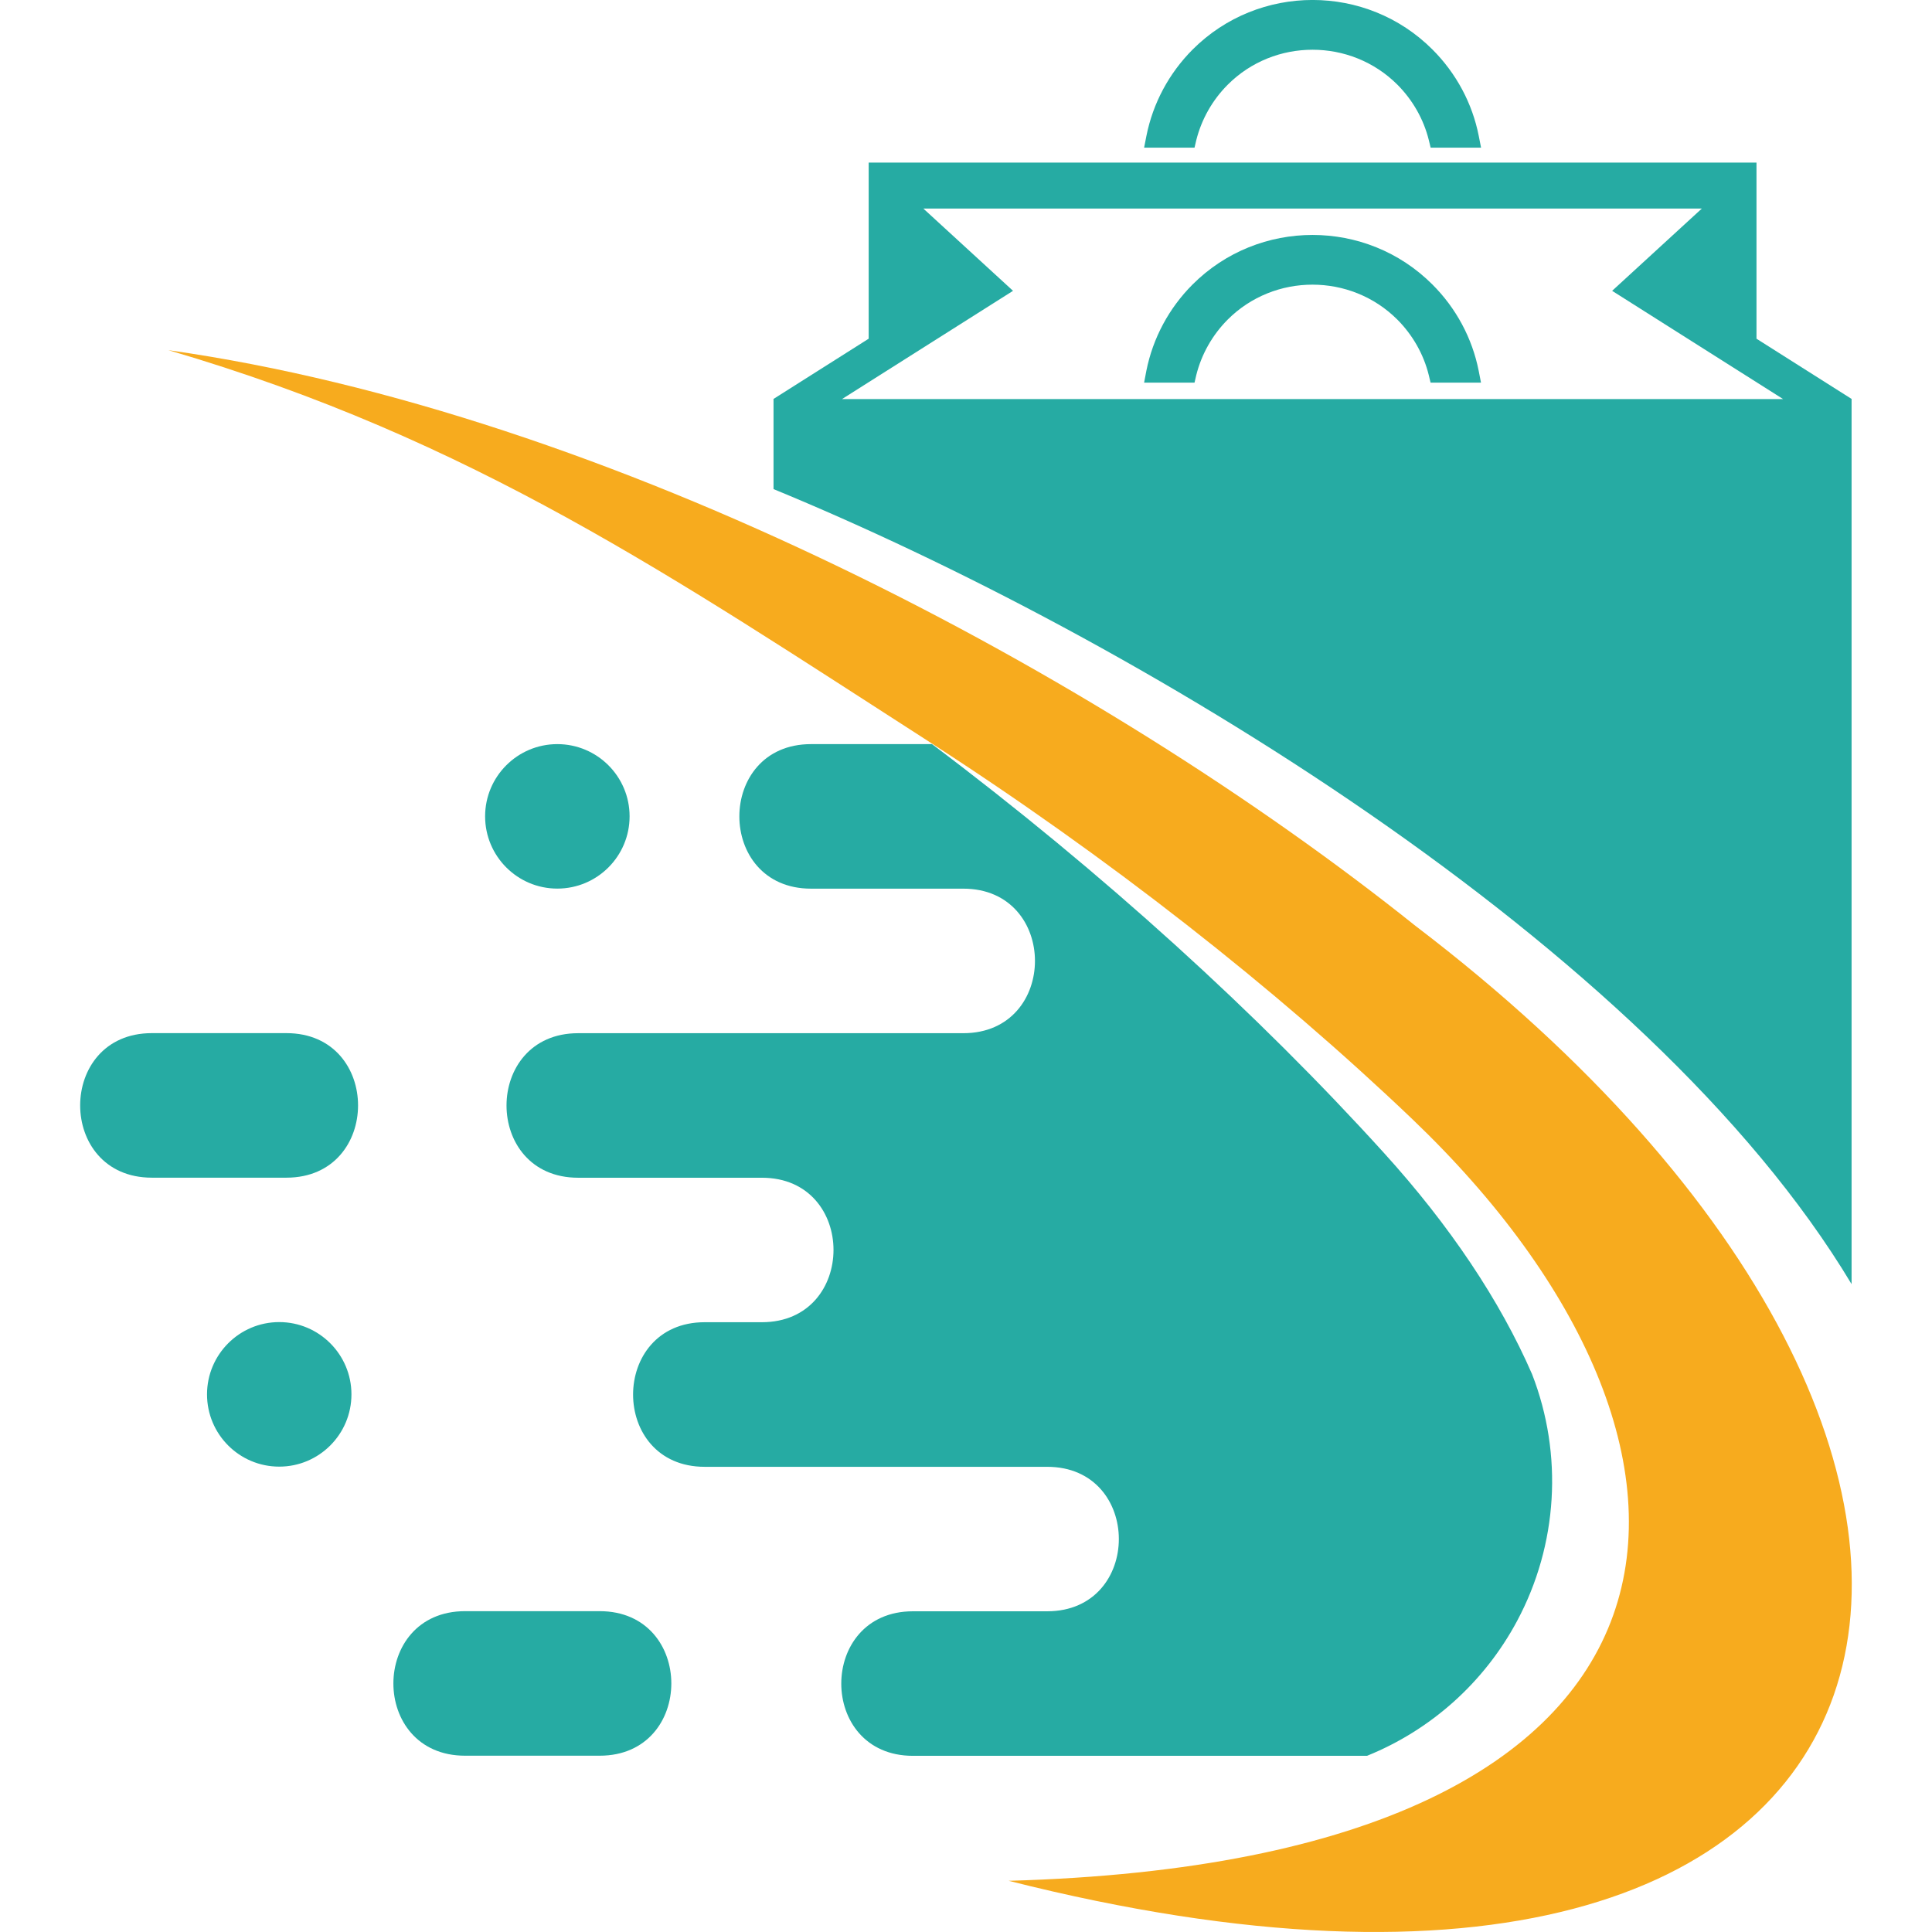
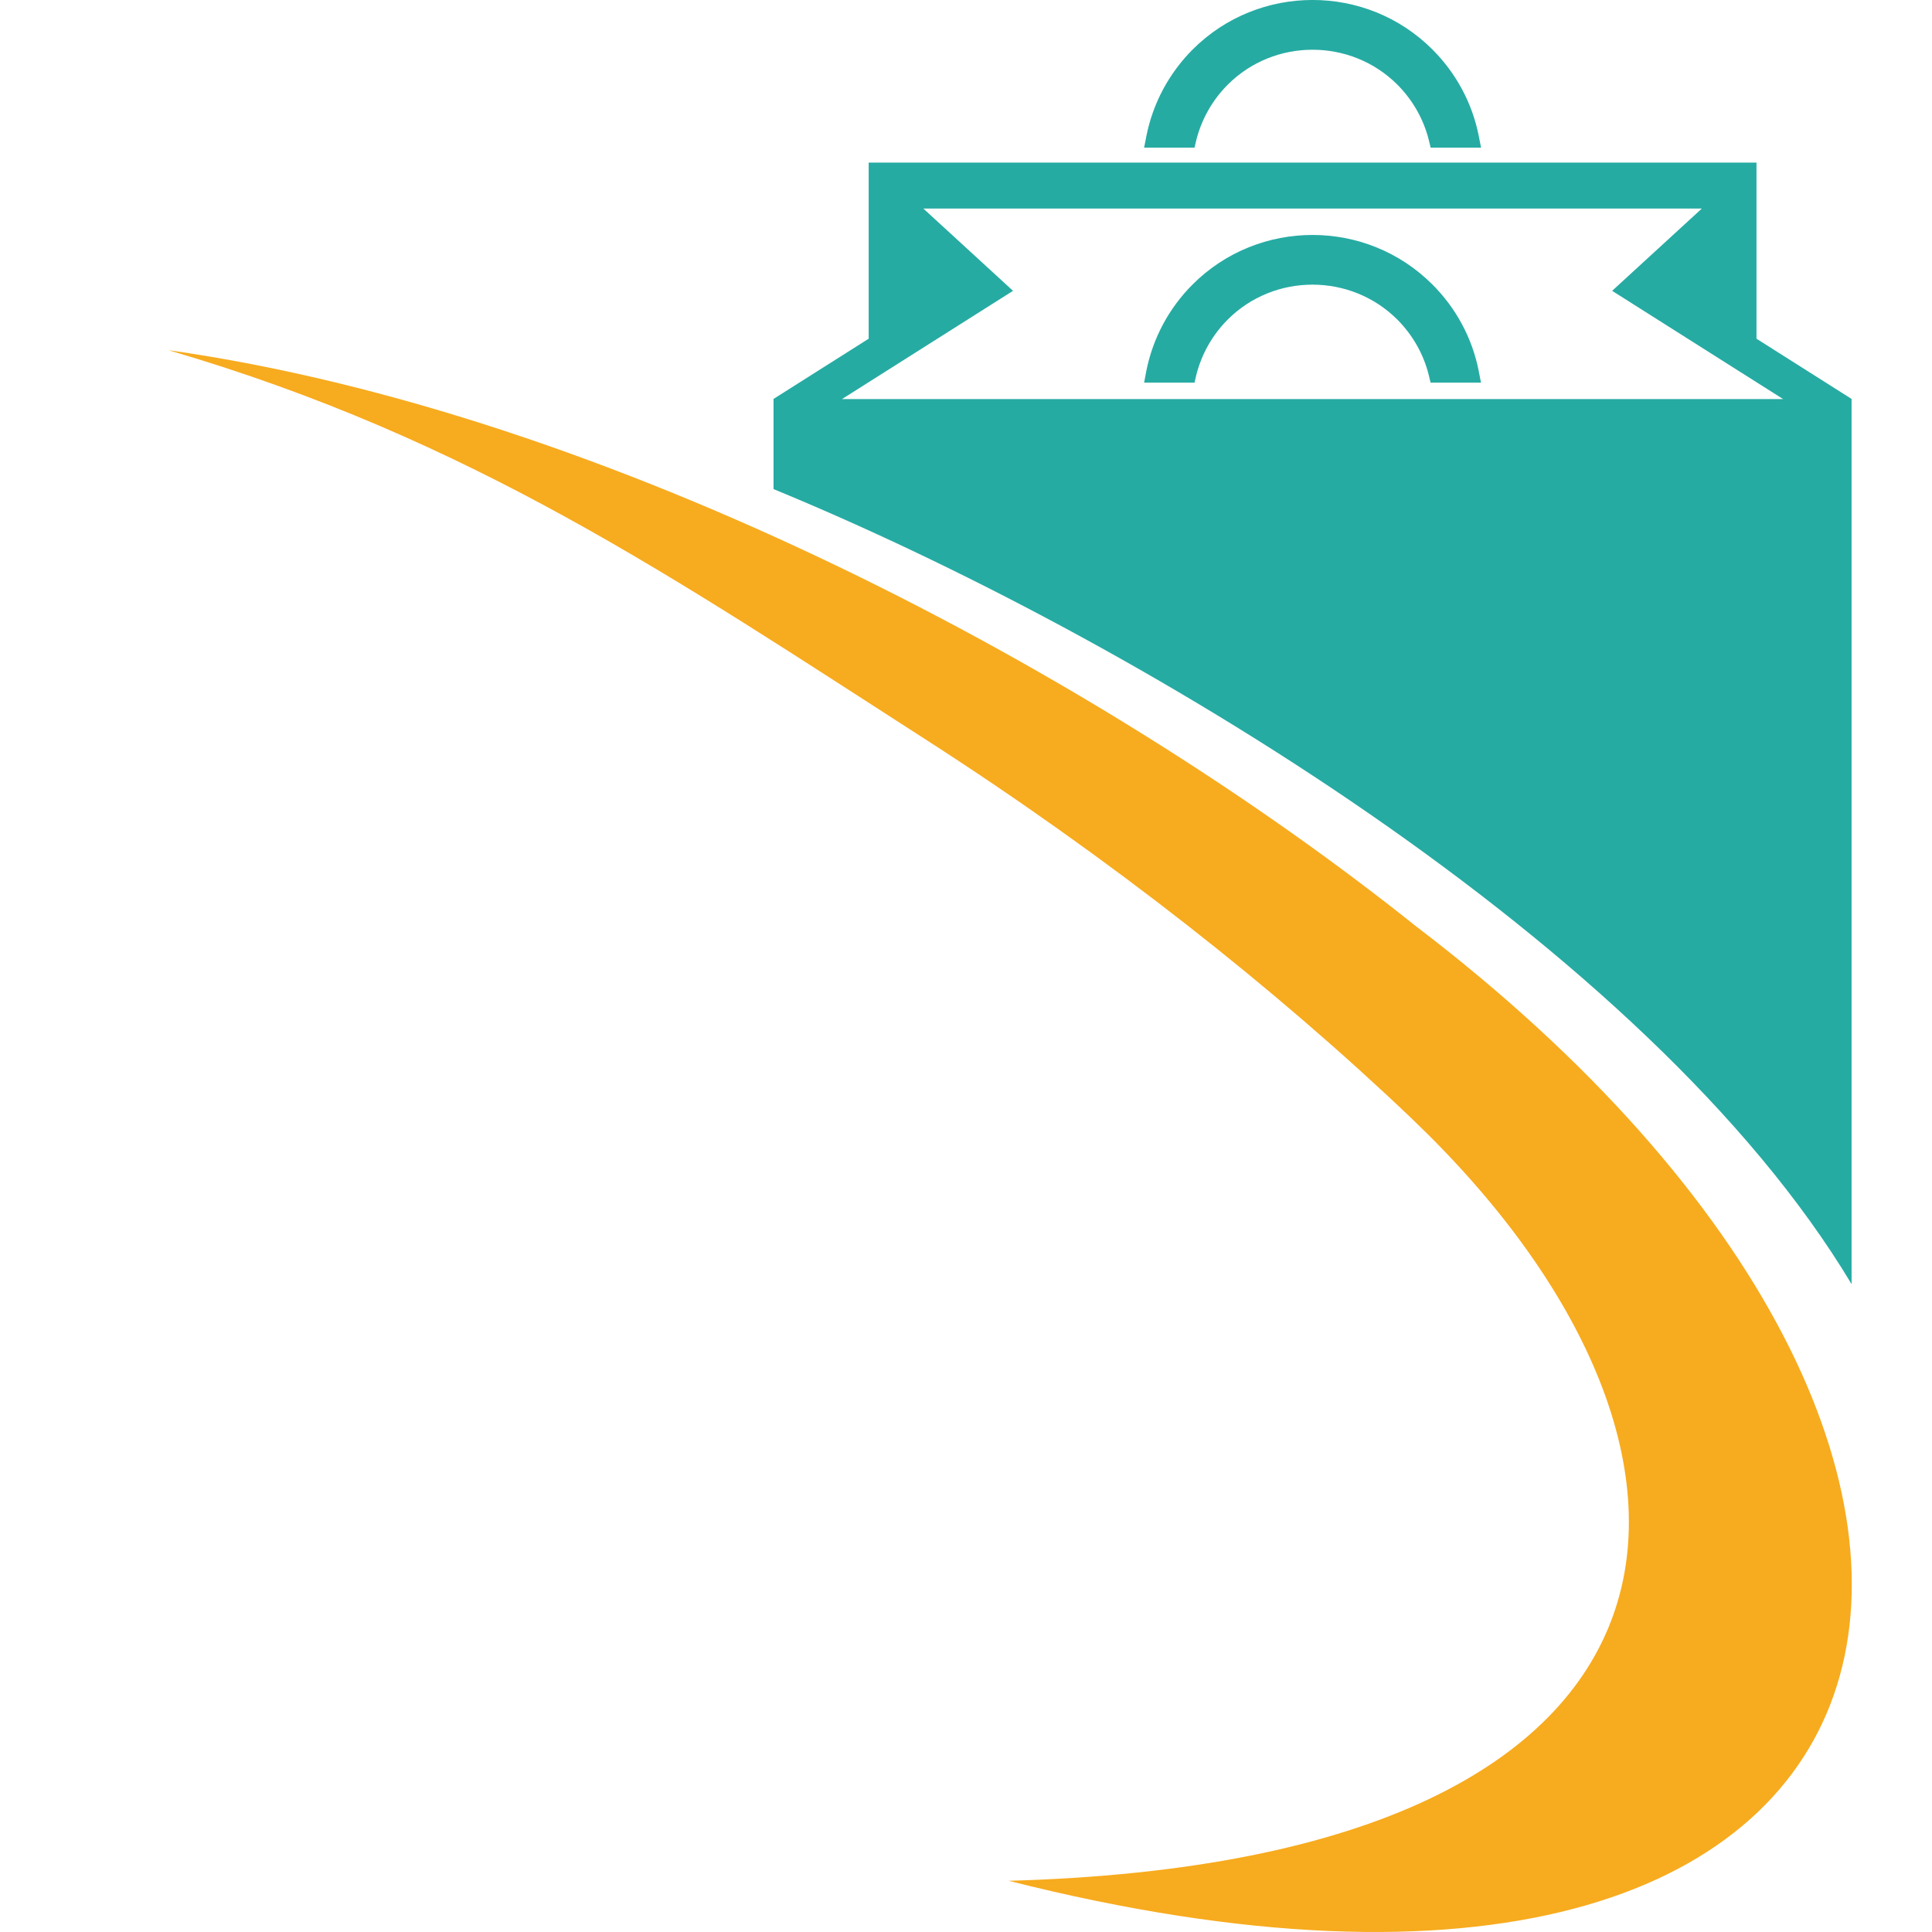
<svg xmlns="http://www.w3.org/2000/svg" xmlns:xlink="http://www.w3.org/1999/xlink" version="1.1" id="Calque_1" x="0px" y="0px" width="32px" height="32px" viewBox="0 0 32 32" enable-background="new 0 0 32 32" xml:space="preserve">
  <g>
    <g>
      <defs>
-         <path id="SVGID_7_" d="M4.625,21.898c0.66,0,1.196,0.537,1.196,1.197c0,0.661-0.536,1.197-1.196,1.197     c-0.661,0-1.196-0.536-1.196-1.197C3.429,22.436,3.964,21.898,4.625,21.898 M15.437,12.325h-2.004c-1.582,0-1.583,2.394,0,2.394     h1.908h0.614c1.583,0,1.583,2.394,0,2.394h-0.614H9.576c-1.581,0-1.583,2.394,0,2.394h2.427h0.616c1.583,0,1.581,2.393,0,2.393     h-0.616h-0.331c-1.58,0-1.583,2.395,0,2.395h5.059h0.613c1.584,0,1.583,2.393,0,2.393H16.73h-1.609c-1.581,0-1.584,2.394,0,2.394     h7.521c1.058-0.428,1.94-1.214,2.486-2.234c0.674-1.261,0.766-2.753,0.248-4.087c-0.529-1.216-1.363-2.464-2.457-3.669     C20.841,16.799,18.27,14.456,15.437,12.325z" />
-       </defs>
+         </defs>
      <use xlink:href="#SVGID_7_" overflow="visible" fill-rule="evenodd" clip-rule="evenodd" fill="#26ABA3" />
      <clipPath id="SVGID_2_">
        <use xlink:href="#SVGID_7_" overflow="visible" />
      </clipPath>
    </g>
-     <path fill-rule="evenodd" clip-rule="evenodd" fill="#26ABA3" d="M9.231,12.325c0.661,0,1.197,0.536,1.197,1.196   c0,0.661-0.536,1.197-1.197,1.197c-0.66,0-1.196-0.536-1.196-1.197C8.035,12.861,8.571,12.325,9.231,12.325 M2.515,17.112   c-1.583,0-1.583,2.394,0,2.394h2.229c1.582,0,1.582-2.394,0-2.394H2.515z M7.703,26.686c-1.582,0-1.584,2.394,0,2.394h2.229   c1.583,0,1.583-2.394,0-2.394H7.703z" />
    <g>
      <defs>
        <path id="SVGID_9_" d="M16.706,31.152c12.108-0.334,12.368-7.189,6.682-12.62c-2.259-2.156-5.021-4.33-8.032-6.268     C11.168,9.572,7.825,7.275,2.79,5.8c7.305,1.034,15.438,5.365,20.654,9.535C35.115,24.224,32.497,35.145,16.706,31.152" />
      </defs>
      <use xlink:href="#SVGID_9_" overflow="visible" fill-rule="evenodd" clip-rule="evenodd" fill="#F7AB1E" />
      <clipPath id="SVGID_4_">
        <use xlink:href="#SVGID_9_" overflow="visible" />
      </clipPath>
    </g>
    <g>
      <defs>
        <path id="SVGID_11_" d="M29.534,6.61H13.946l2.833-1.793l-1.486-1.363h12.895l-1.486,1.363L29.534,6.61z M20.336,1.402     c0.771-0.771,2.036-0.771,2.809,0c0.253,0.254,0.435,0.572,0.521,0.92l0.03,0.124h0.835l-0.038-0.194     c-0.107-0.543-0.375-1.04-0.767-1.432c-1.093-1.094-2.878-1.094-3.972,0c-0.391,0.392-0.658,0.889-0.766,1.432L18.95,2.446h0.835     l0.029-0.124C19.901,1.975,20.082,1.656,20.336,1.402z M23.695,6.338h0.835l-0.038-0.195c-0.107-0.542-0.375-1.04-0.767-1.431     c-1.093-1.094-2.878-1.094-3.972,0c-0.391,0.391-0.658,0.888-0.766,1.431L18.95,6.338h0.835l0.029-0.125     c0.087-0.348,0.268-0.666,0.521-0.92c0.771-0.771,2.036-0.771,2.809,0c0.253,0.254,0.435,0.572,0.521,0.92L23.695,6.338z      M30.668,21.269V6.61h0.004l-1.579-1V2.693H14.388V5.61l-1.58,1h0.004v1.491C18.71,10.527,27.289,15.633,30.668,21.269z" />
      </defs>
      <use xlink:href="#SVGID_11_" overflow="visible" fill-rule="evenodd" clip-rule="evenodd" fill="#26ABA3" />
      <clipPath id="SVGID_6_">
        <use xlink:href="#SVGID_11_" overflow="visible" />
      </clipPath>
    </g>
  </g>
</svg>